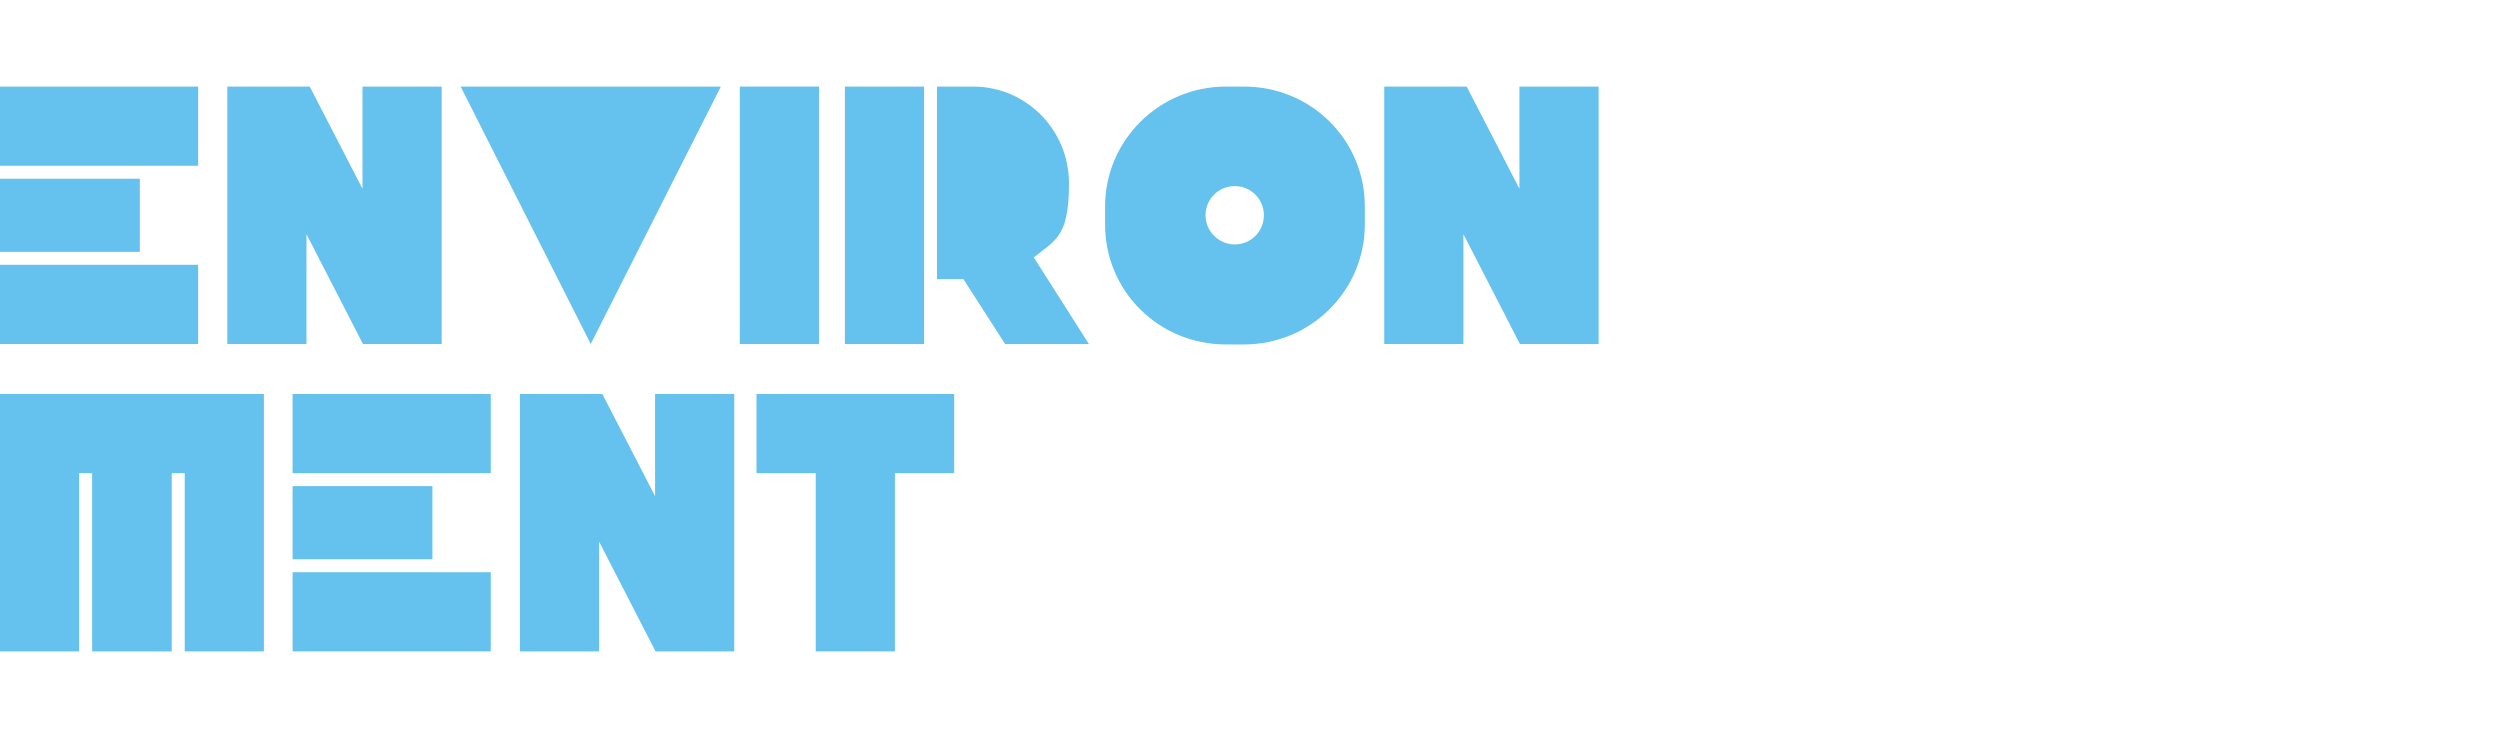
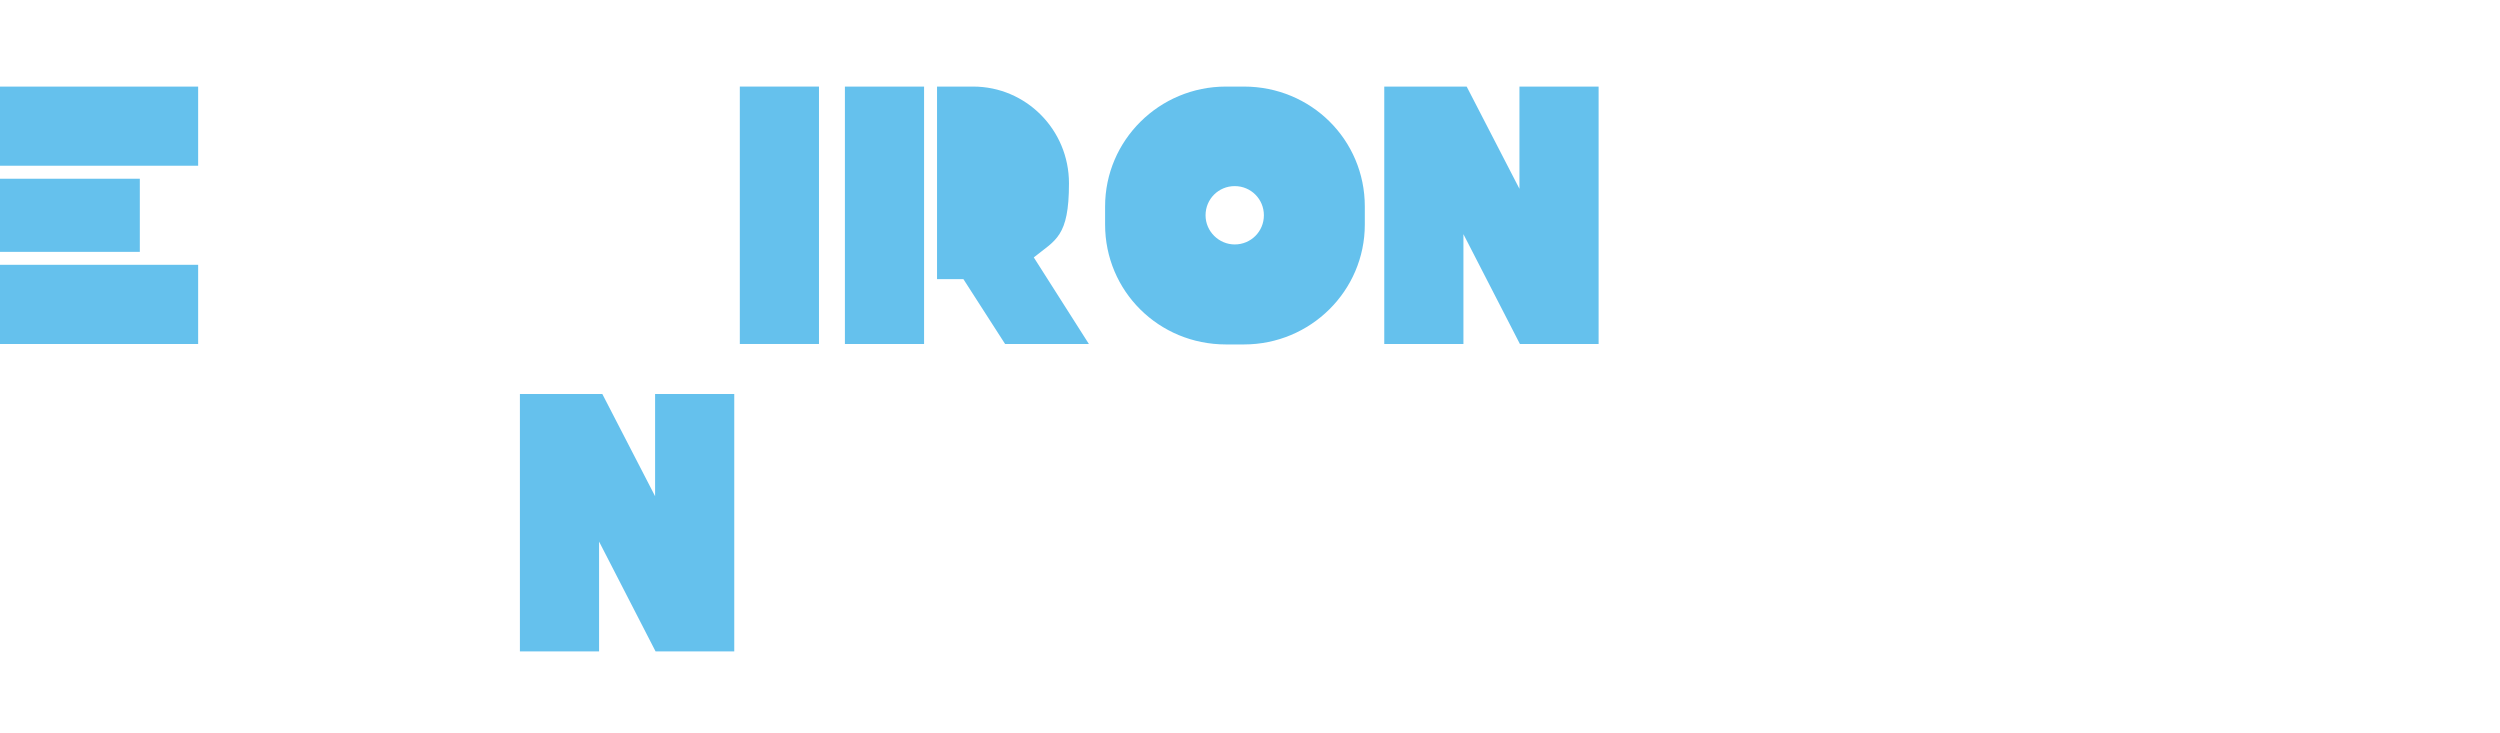
<svg xmlns="http://www.w3.org/2000/svg" id="a" version="1.1" viewBox="0 0 540 158.3">
  <defs>
    <style>
      .cls-1 {
        fill: #65c1ed;
        stroke-width: 0px;
      }
    </style>
  </defs>
  <g>
    <path class="cls-1" d="M0,35.8v-17.1h42.8v17.1s-42.8,0-42.8,0ZM0,54.4v-15.8h30.2v15.8s-30.2,0-30.2,0ZM0,74.3v-17.1h42.8v17.1H0Z" />
-     <path class="cls-1" d="M49.1,74.3V18.7h17.1v55.6h-17.1ZM49.8,18.7h17.1l28.5,55.2v.4h-17l-28.6-55.6ZM78.3,18.7h17.1v55.6h-16.4l-.7-.6V18.7Z" />
-     <path class="cls-1" d="M127.6,74.3l-28.1-55.6h56.2l-28.1,55.6Z" />
    <path class="cls-1" d="M159.8,74.3V18.7h17.1v55.6h-17.1Z" />
    <path class="cls-1" d="M182.5,74.3V18.7h17.1v55.6h-17.1ZM235.2,74.3h-18.1l-9-14h-5.7V18.7h7.8c11.4,0,20.7,9.3,20.7,20.9s-2.9,12.2-7.6,16l11.9,18.7Z" />
    <path class="cls-1" d="M268.7,18.7c14.5,0,26.1,11.5,26.1,25.9v3.9c0,14.3-11.7,25.9-26.1,25.9h-3.9c-14.5,0-26.1-11.5-26.1-25.9v-3.9c0-14.3,11.7-25.9,26.1-25.9,0,0,3.9,0,3.9,0ZM266.7,52.8c3.5,0,6.3-2.8,6.3-6.3s-2.8-6.3-6.3-6.3-6.3,2.8-6.3,6.3c0,3.5,2.9,6.3,6.3,6.3Z" />
    <path class="cls-1" d="M299,74.3V18.7h17.1v55.6h-17.1ZM299.7,18.7h17.1l28.5,55.2v.4h-17l-28.6-55.6ZM328.2,18.7h17.1v55.6h-16.4l-.7-.6V18.7Z" />
  </g>
  <g>
-     <path class="cls-1" d="M39.9,85.1h17.1v55.6h-17.1v-38.5h-2.8v38.5h-17.2v-38.5h-2.8v38.5H0v-55.6h39.9Z" />
-     <path class="cls-1" d="M63.2,102.2v-17.1h42.8v17.1h-42.8ZM63.2,120.8v-15.8h30.2v15.8h-30.2ZM63.2,140.7v-17.1h42.8v17.1h-42.8Z" />
    <path class="cls-1" d="M112.3,140.7v-55.6h17.1v55.6h-17.1ZM113,85.1h17.1l28.5,55.2v.4h-17l-28.6-55.6ZM141.5,85.1h17.1v55.6h-16.4l-.7-.6v-55h0Z" />
-     <path class="cls-1" d="M206.1,85.1v17.1h-12.8v38.5h-17.1v-38.5h-12.8v-17.1h42.7Z" />
  </g>
</svg>